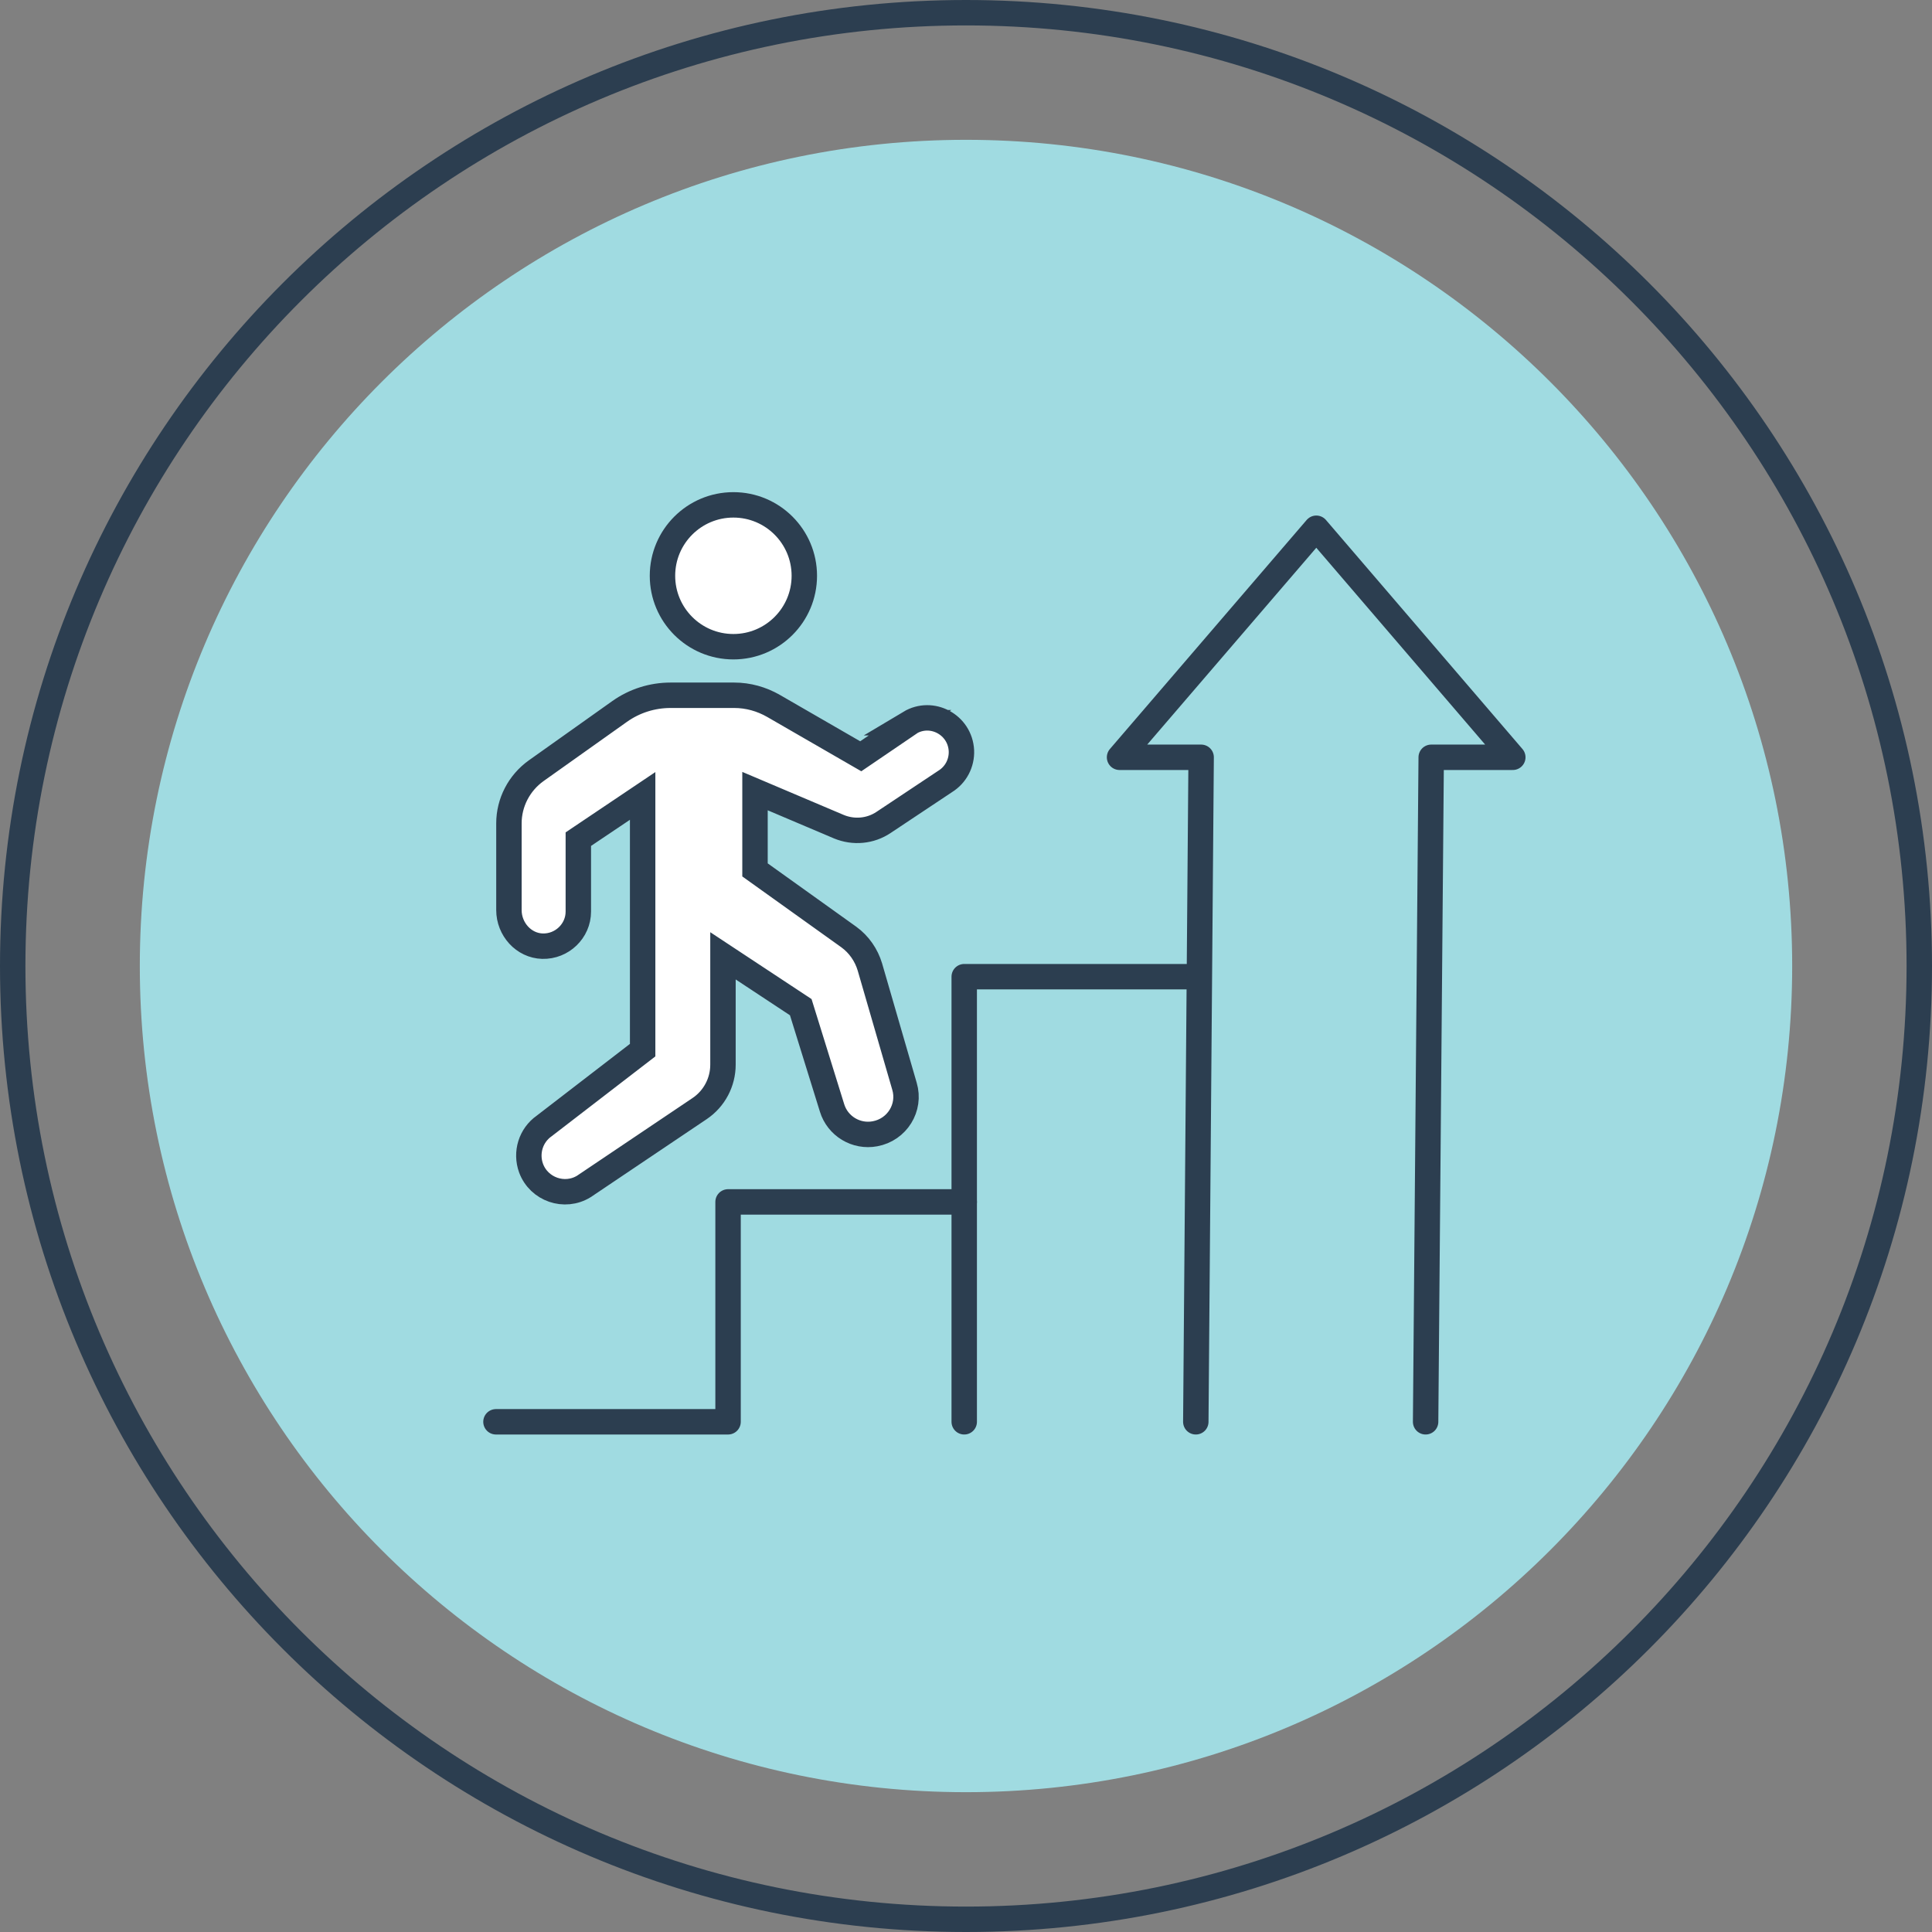
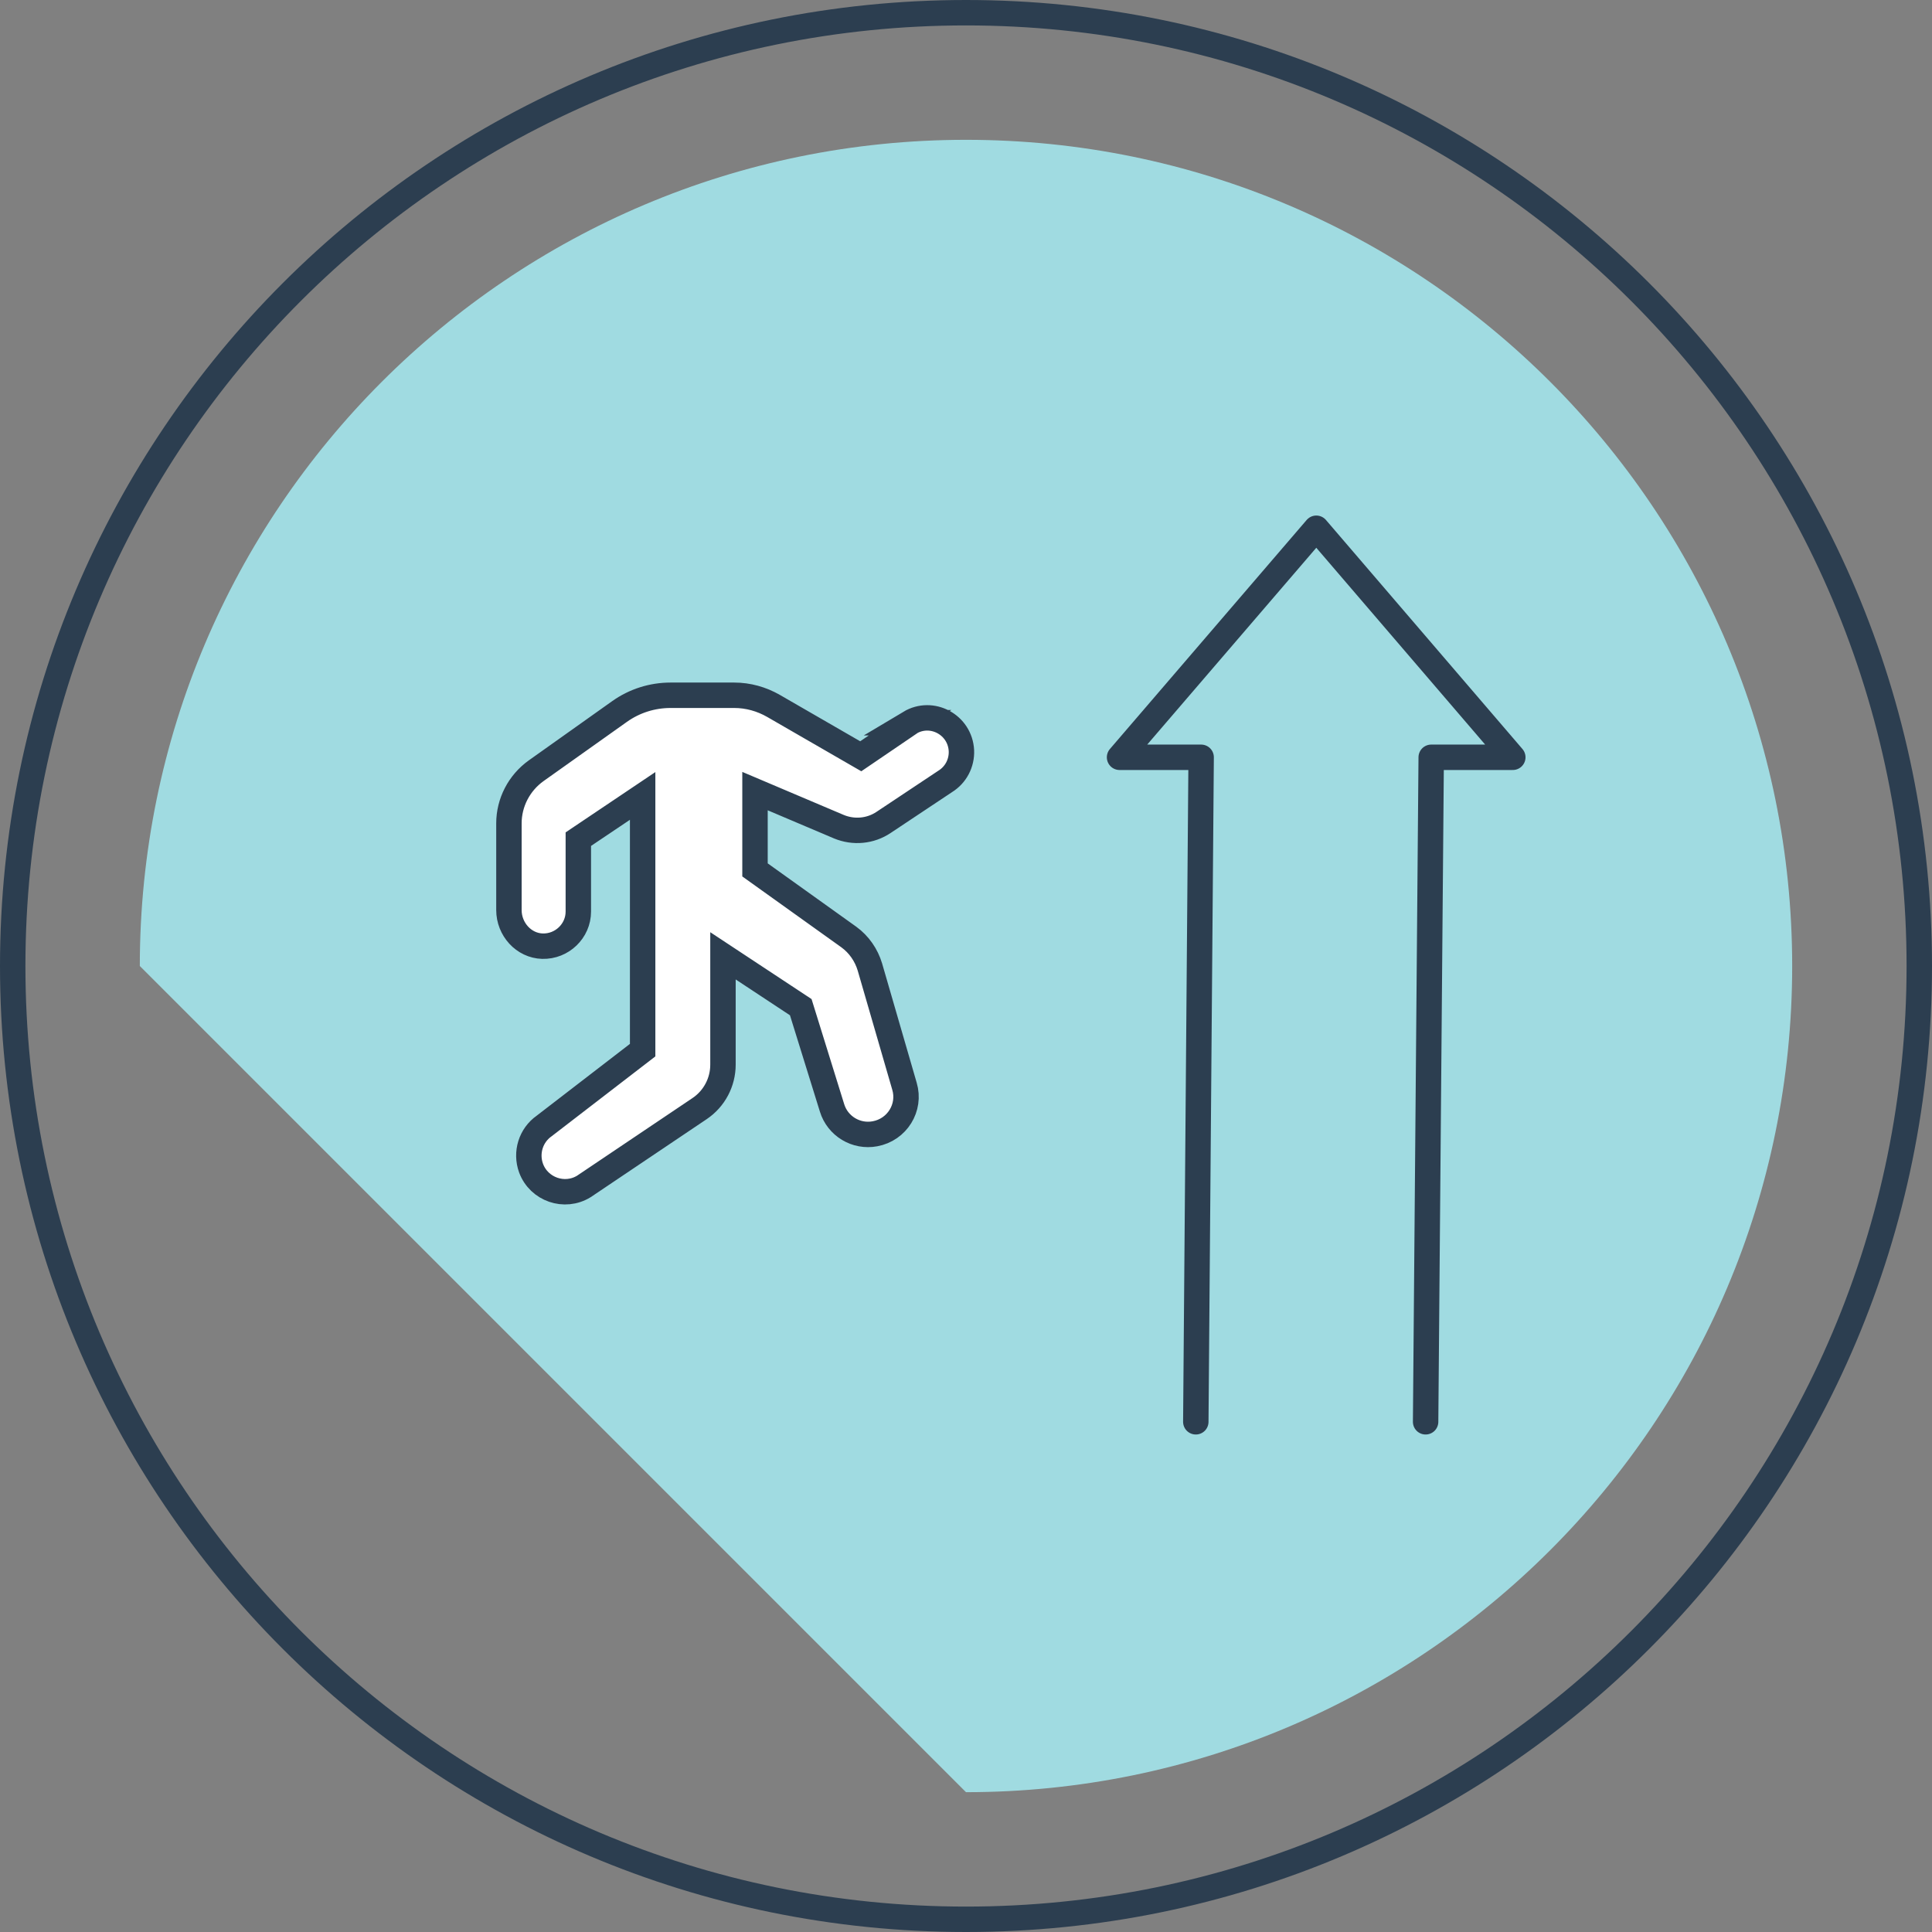
<svg xmlns="http://www.w3.org/2000/svg" width="76" height="76" viewBox="0 0 76 76" fill="none">
  <rect x="0" y="0" width="76" height="76" fill="#808080" stroke="none" />
  <g clip-path="url(#clip0_269_9823)">
    <path d="M38 75.5C58.711 75.5 75.5 58.711 75.5 38C75.5 17.289 58.711 0.5 38 0.5C17.289 0.5 0.5 17.289 0.5 38C0.5 58.711 17.289 75.5 38 75.5Z" stroke="#2C3E50" stroke-linecap="round" stroke-linejoin="round" />
-     <path d="M38 70.5C55.949 70.5 70.5 55.949 70.5 38C70.5 20.051 55.949 5.5 38 5.5C20.051 5.5 5.5 20.051 5.5 38C5.5 55.949 20.051 70.5 38 70.5Z" fill="#A0DBE1" />
+     <path d="M38 70.5C55.949 70.5 70.5 55.949 70.5 38C70.5 20.051 55.949 5.5 38 5.5C20.051 5.5 5.5 20.051 5.5 38Z" fill="#A0DBE1" />
    <path d="M35.8 28.43L33.86 29.75L30.43 27.77C29.96 27.5 29.43 27.35 28.88 27.35H26.38C25.66 27.35 24.96 27.57 24.37 27.99L21.09 30.32C20.42 30.8 20.02 31.57 20.02 32.39V35.8C20.02 36.55 20.6 37.2 21.34 37.22C22.11 37.24 22.75 36.62 22.75 35.86V33.01L25.28 31.31V41.31L21.41 44.29C20.88 44.66 20.67 45.34 20.89 45.95C21.2 46.79 22.21 47.14 22.97 46.67L27.52 43.61C28.1 43.22 28.44 42.57 28.44 41.88V37.6L31.5 39.62L32.73 43.58C32.95 44.3 33.68 44.74 34.42 44.6C35.29 44.44 35.83 43.57 35.58 42.73L34.22 38.04C34.08 37.57 33.79 37.15 33.39 36.86L29.7 34.22V31.12L33 32.52C33.58 32.76 34.24 32.7 34.76 32.35L37.18 30.74C37.6 30.48 37.84 30.02 37.82 29.53C37.77 28.51 36.66 27.91 35.79 28.43H35.8Z" fill="white" stroke="#2C3E50" stroke-miterlimit="10" />
-     <path d="M37.93 47.28H28.64V55.93H19.51" stroke="#2C3E50" stroke-linecap="round" stroke-linejoin="round" />
-     <path d="M47.04 38.42H37.93V55.93" stroke="#2C3E50" stroke-linecap="round" stroke-linejoin="round" />
    <path d="M56.08 55.93L56.3 29.79H59.51L51.78 20.78L44.04 29.79H47.25L47.04 55.93" stroke="#2C3E50" stroke-linecap="round" stroke-linejoin="round" />
-     <path d="M28.85 25.44C30.391 25.44 31.64 24.191 31.64 22.65C31.64 21.109 30.391 19.86 28.85 19.86C27.309 19.86 26.06 21.109 26.06 22.65C26.06 24.191 27.309 25.44 28.85 25.44Z" fill="white" stroke="#2C3E50" stroke-miterlimit="10" />
  </g>
  <defs>
    <clipPath id="clip0_269_9823">
      <rect width="76" height="76" fill="white" />
    </clipPath>
  </defs>
</svg>